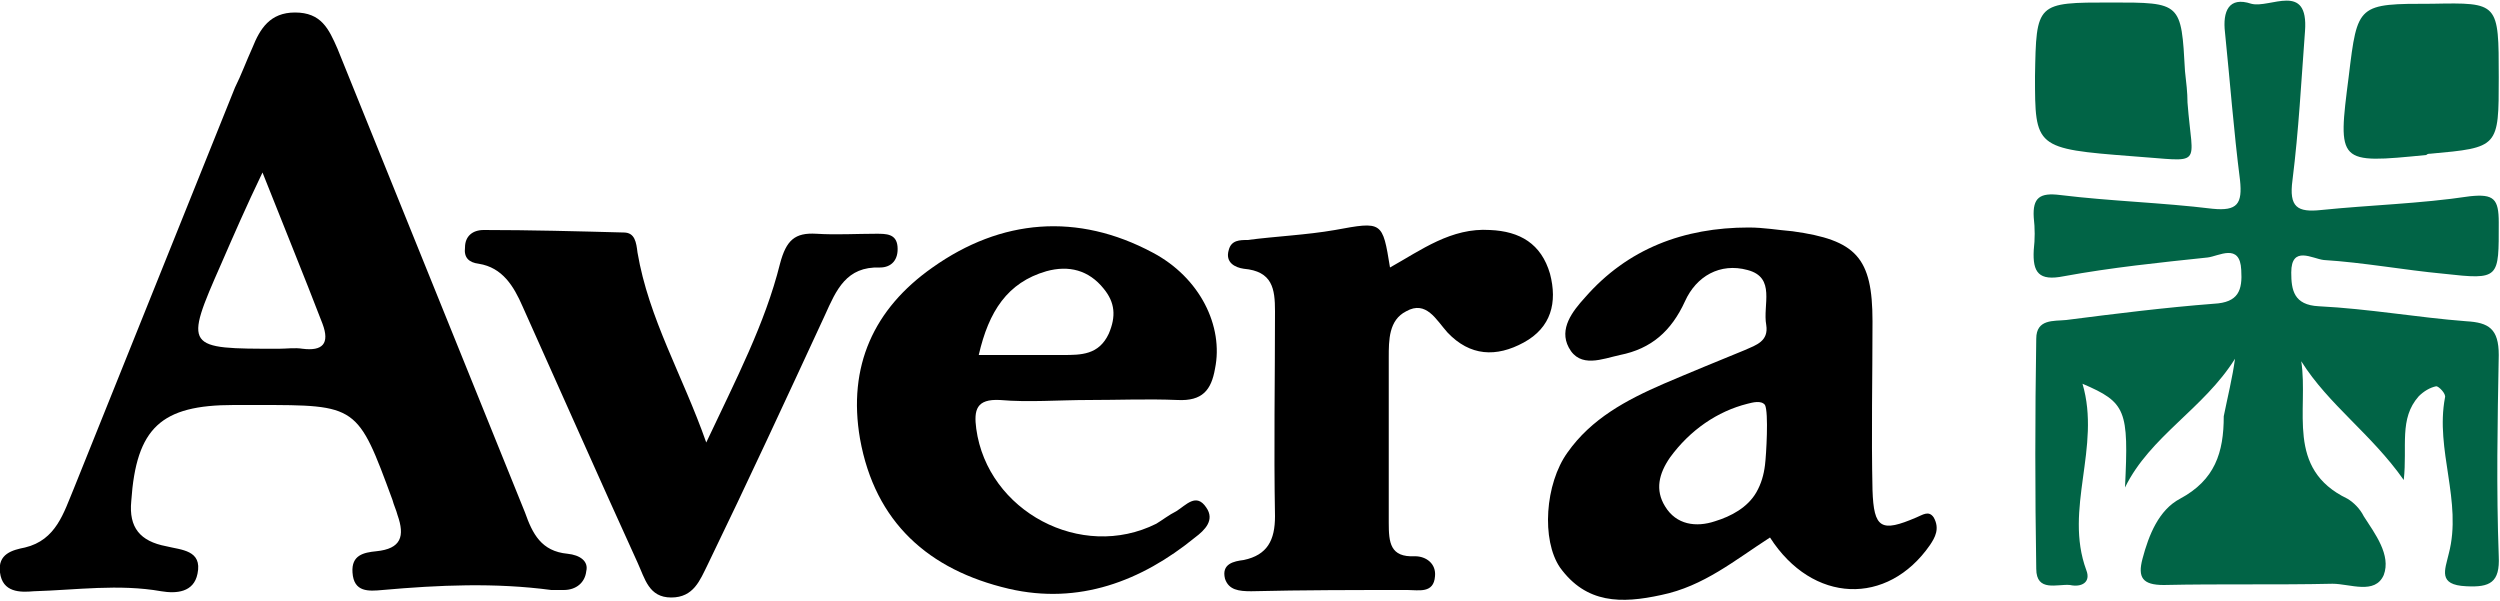
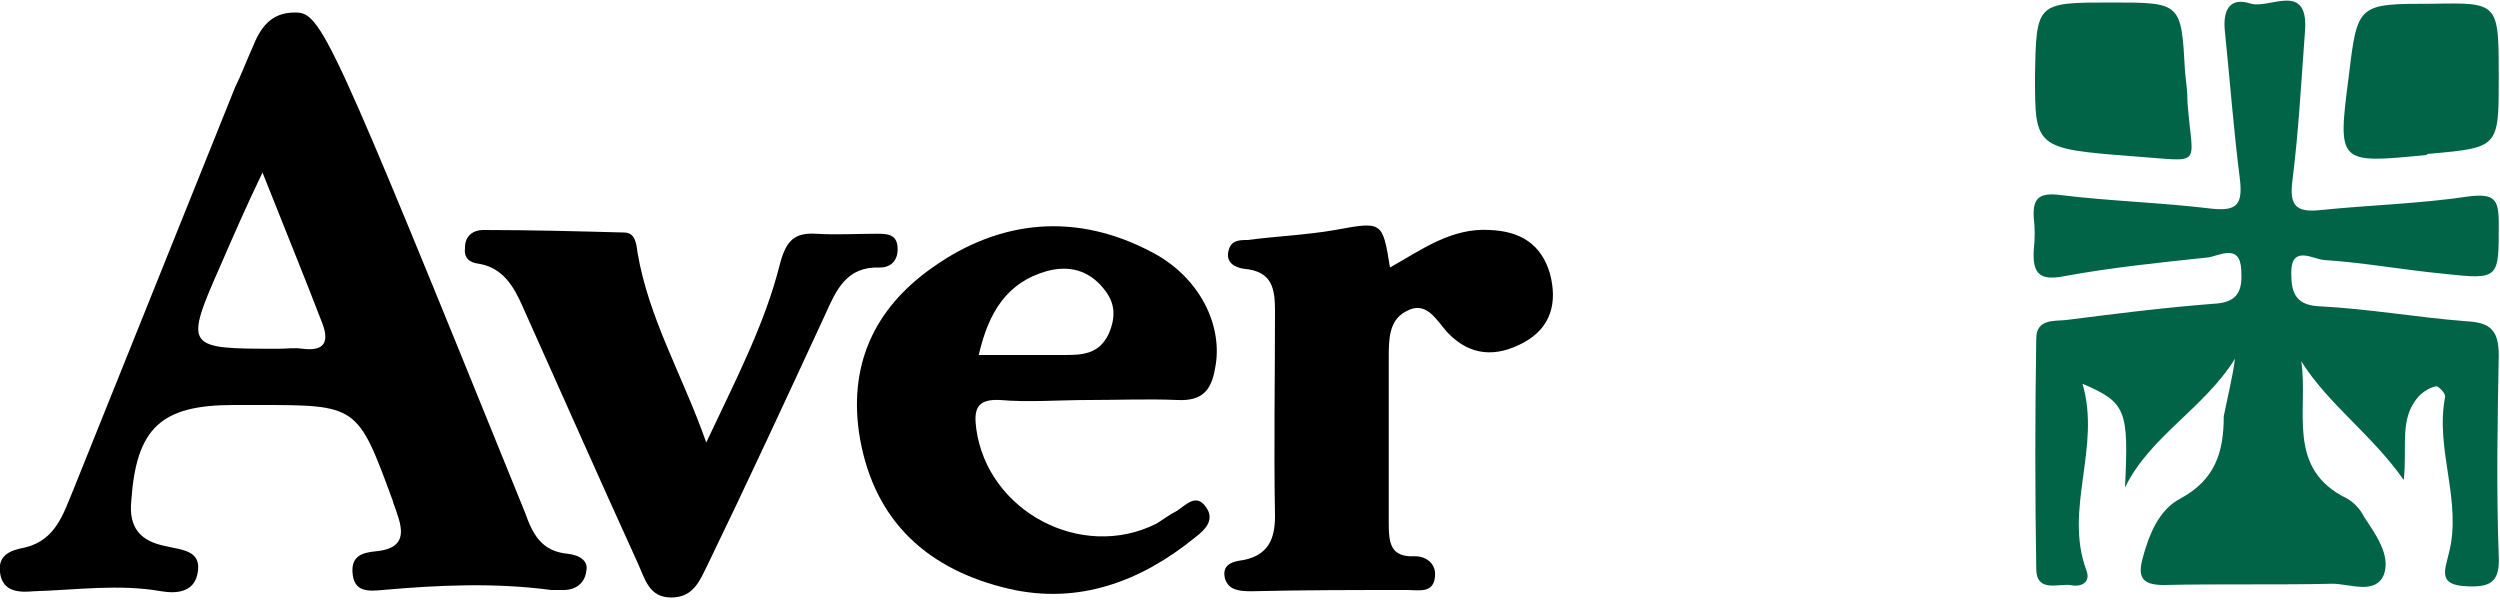
<svg xmlns="http://www.w3.org/2000/svg" version="1.1" id="Layer_1" x="0px" y="0px" viewBox="0 0 200 48.1" style="enable-background:new 0 0 200 48.1;" xml:space="preserve">
  <style type="text/css">
	.st0{fill:#016446;}
</style>
  <g>
    <path class="st0" d="M178.8,28.7c-2.5,4-6.8,6.2-8.8,10.3c0.3-6.2,0.1-6.8-3.4-8.3c1.5,5.1-1.5,10,0.3,14.9c0.4,1-0.4,1.4-1.3,1.2   c-1-0.1-2.7,0.6-2.7-1.3c-0.1-6.1-0.1-12.2,0-18.4c0-1.6,1.4-1.4,2.4-1.5c3.9-0.5,7.9-1,11.8-1.3c2-0.1,2.3-1.1,2.2-2.7   c-0.1-2.2-1.8-1.1-2.7-1c-3.8,0.4-7.7,0.8-11.5,1.5c-2,0.4-2.5-0.3-2.4-2.1c0.1-0.9,0.1-1.7,0-2.6c-0.1-1.6,0.5-2,2.1-1.8   c4.1,0.5,8.1,0.6,12.2,1.1c2,0.2,2.4-0.4,2.2-2.3c-0.5-3.9-0.8-7.9-1.2-11.8c-0.2-1.7,0.3-2.9,2.1-2.3c1.5,0.4,4.6-1.8,4.3,2.2   c-0.3,4-0.5,7.9-1,11.9c-0.3,2.2,0.4,2.6,2.3,2.4c3.9-0.4,7.9-0.5,11.9-1.1c1.9-0.2,2.3,0.2,2.3,2.1c0,4.5,0.1,4.6-4.4,4.1   c-3.2-0.3-6.4-0.9-9.6-1.1c-0.9-0.1-2.6-1.2-2.6,1c0,1.4,0.2,2.6,2.2,2.7c4,0.2,7.9,0.9,11.8,1.2c1.8,0.1,2.6,0.6,2.6,2.7   c-0.1,5.4-0.2,10.7,0,16.1c0.1,2.1-0.7,2.5-2.6,2.4c-2.3-0.1-1.7-1.3-1.4-2.6c1.1-4.2-1.1-8.3-0.3-12.5c0.1-0.3-0.5-0.9-0.7-0.9   c-0.5,0.1-1,0.4-1.4,0.8c-1.6,1.8-0.9,4-1.2,6.7c-2.6-3.7-6-6-8.2-9.5c0.6,3.9-1.3,8.6,3.7,11c0.5,0.3,1,0.8,1.3,1.4   c0.9,1.4,2.2,3.1,1.6,4.7c-0.7,1.6-2.7,0.7-4.1,0.7c-4.5,0.1-9,0-13.5,0.1c-1.7,0-2.1-0.6-1.7-2.1c0.5-1.9,1.3-3.9,3-4.8   c2.8-1.5,3.5-3.7,3.5-6.6C178.2,31.8,178.6,30.2,178.8,28.7z" />
    <path d="M111.2,21.4c2.5-1.4,4.9-3.2,8-3c2.4,0.1,4.1,1.1,4.8,3.5c0.6,2.3,0.1,4.3-2.1,5.5c-2.2,1.2-4.3,1.1-6.1-0.8   c-0.9-1-1.7-2.6-3.3-1.7c-1.4,0.7-1.4,2.3-1.4,3.7c0,4.4,0,8.8,0,13.2c0,1.6,0.1,2.8,2.1,2.7c0.9,0,1.7,0.6,1.6,1.6   c-0.1,1.4-1.3,1.1-2.2,1.1c-4.2,0-8.4,0-12.5,0.1c-1,0-1.8-0.1-2.1-1c-0.3-1.2,0.7-1.4,1.5-1.5c1.9-0.4,2.5-1.6,2.5-3.5   c-0.1-5.5,0-10.9,0-16.4c0-1.8-0.2-3.2-2.5-3.4c-0.7-0.1-1.5-0.5-1.2-1.5c0.2-0.8,0.9-0.8,1.5-0.8c2.3-0.3,4.7-0.4,7-0.8   C110.6,17.7,110.6,17.7,111.2,21.4z" />
    <path d="M56.5,35.4c2.4-5.1,4.7-9.5,5.9-14.3c0.5-1.9,1.2-2.5,2.9-2.4c1.6,0.1,3.2,0,4.8,0c0.8,0,1.6,0,1.7,1   c0.1,1.1-0.5,1.7-1.4,1.7c-2.7-0.1-3.5,1.8-4.4,3.8c-3.1,6.7-6.2,13.4-9.4,20c-0.6,1.2-1.1,2.6-2.9,2.6c-1.8,0-2.1-1.5-2.7-2.8   c-3.1-6.8-6.1-13.6-9.2-20.5c-0.7-1.6-1.6-3.1-3.5-3.4c-0.8-0.1-1.2-0.5-1.1-1.3c0-0.9,0.6-1.4,1.5-1.4c3.7,0,7.5,0.1,11.2,0.2   c0.9,0,1,0.8,1.1,1.6C51.9,25.5,54.6,30,56.5,35.4z" />
    <path class="st0" d="M199.9,6.2c0,5.6,0,5.6-5.5,6.1c-0.1,0-0.2,0-0.3,0.1c-7.1,0.7-7.1,0.7-6.2-6.3c0.7-5.8,0.7-5.8,6.7-5.8   C199.9,0.2,199.9,0.2,199.9,6.2z" />
    <path class="st0" d="M168.9,0.2c5.6,0,5.6,0,5.9,5.5c0.1,0.9,0.2,1.7,0.2,2.5c0.4,5.3,1.4,4.7-4.4,4.3c-7.8-0.6-7.8-0.7-7.8-6.4   C162.9,0.2,162.9,0.2,168.9,0.2z" />
-     <path d="M45.4,44.3c-2.1-0.2-2.8-1.6-3.4-3.3C37,28.6,32,16.3,27,3.9C26.3,2.3,25.7,1,23.6,1c-2,0-2.8,1.3-3.4,2.8   c-0.5,1.1-0.9,2.2-1.4,3.2c-4.3,10.7-8.6,21.4-12.9,32.1c-0.8,1.9-1.4,4.1-3.9,4.7c-1,0.2-2.2,0.5-2,2c0.2,1.6,1.6,1.6,2.7,1.5   c3.4-0.1,6.8-0.6,10.2,0c1.2,0.2,2.6,0.1,2.9-1.4c0.4-1.9-1.3-1.9-2.5-2.2c-2.1-0.4-3-1.5-2.8-3.6c0.4-5.9,2.4-7.7,8.2-7.7   c0.6,0,1.3,0,1.9,0c8,0,8,0,10.8,7.6c0.1,0.4,0.3,0.8,0.4,1.2c0.6,1.7,0.3,2.7-1.7,2.9c-1,0.1-2,0.3-1.9,1.7   c0.1,1.6,1.3,1.5,2.4,1.4c4.5-0.4,9-0.6,13.5,0c0.3,0,0.6,0,1,0c1,0,1.7-0.6,1.8-1.5C47.1,44.9,46.4,44.4,45.4,44.3z M24.2,27.9   c-0.6-0.1-1.3,0-1.9,0c-7.5,0-7.6,0-4.6-6.8c1-2.3,2-4.6,3.3-7.3c1.7,4.3,3.3,8.2,4.8,12.1C26.4,27.5,25.8,28.1,24.2,27.9z" />
-     <path d="M154.7,41.4c-0.4-0.6-0.9-0.2-1.4,0c-2.8,1.2-3.4,0.9-3.5-2.2c-0.1-4.5,0-9,0-13.5c0-5.1-1.3-6.5-6.4-7.2   c-1.2-0.1-2.3-0.3-3.5-0.3c-5.2,0-9.7,1.7-13.1,5.6c-1,1.1-2.1,2.5-1.3,4c0.9,1.7,2.7,0.9,4.1,0.6c2.5-0.5,4.1-1.9,5.2-4.3   c0.9-2,2.8-3.1,5-2.5c2.3,0.6,1.2,2.8,1.5,4.4c0.2,1.3-0.8,1.6-1.7,2c-2.2,0.9-4.4,1.8-6.5,2.7c-3,1.3-5.8,2.8-7.7,5.5   c-1.8,2.5-2.1,7-0.6,9.2c2.1,2.9,4.9,2.9,8.1,2.2c3.4-0.7,5.9-2.8,8.7-4.6c3.4,5.3,9.4,5.5,12.8,0.6   C154.8,43,155.2,42.3,154.7,41.4z M141.2,37.2c-0.1,0.8-0.3,1.5-0.7,2.2c-0.7,1.2-2,1.9-3.3,2.3c-1.5,0.5-3.1,0.3-4-1.2   c-0.8-1.3-0.5-2.6,0.4-3.9c1.6-2.2,3.8-3.7,6.2-4.3c0.4-0.1,1.1-0.3,1.4,0.1C141.5,33,141.3,36.4,141.2,37.2z" />
+     <path d="M45.4,44.3c-2.1-0.2-2.8-1.6-3.4-3.3C26.3,2.3,25.7,1,23.6,1c-2,0-2.8,1.3-3.4,2.8   c-0.5,1.1-0.9,2.2-1.4,3.2c-4.3,10.7-8.6,21.4-12.9,32.1c-0.8,1.9-1.4,4.1-3.9,4.7c-1,0.2-2.2,0.5-2,2c0.2,1.6,1.6,1.6,2.7,1.5   c3.4-0.1,6.8-0.6,10.2,0c1.2,0.2,2.6,0.1,2.9-1.4c0.4-1.9-1.3-1.9-2.5-2.2c-2.1-0.4-3-1.5-2.8-3.6c0.4-5.9,2.4-7.7,8.2-7.7   c0.6,0,1.3,0,1.9,0c8,0,8,0,10.8,7.6c0.1,0.4,0.3,0.8,0.4,1.2c0.6,1.7,0.3,2.7-1.7,2.9c-1,0.1-2,0.3-1.9,1.7   c0.1,1.6,1.3,1.5,2.4,1.4c4.5-0.4,9-0.6,13.5,0c0.3,0,0.6,0,1,0c1,0,1.7-0.6,1.8-1.5C47.1,44.9,46.4,44.4,45.4,44.3z M24.2,27.9   c-0.6-0.1-1.3,0-1.9,0c-7.5,0-7.6,0-4.6-6.8c1-2.3,2-4.6,3.3-7.3c1.7,4.3,3.3,8.2,4.8,12.1C26.4,27.5,25.8,28.1,24.2,27.9z" />
    <path d="M80,32c2.3,0.2,4.7,0,7.1,0c2.4,0,4.7-0.1,7.1,0c2,0.1,2.7-0.8,3-2.5c0.7-3.4-1.2-7.3-5-9.3c-6-3.2-12.1-2.7-17.6,1.2   c-4.7,3.3-6.8,7.9-5.8,13.7c1.2,6.7,5.5,10.5,11.9,12c5.6,1.3,10.6-0.6,14.9-4.1c0.8-0.6,1.6-1.4,0.9-2.4c-0.8-1.2-1.6-0.2-2.4,0.3   c-0.6,0.3-1.1,0.7-1.6,1c-6,3-13.5-1-14.4-7.6C77.9,32.8,78.1,31.9,80,32z M83.7,21.7c1.8-0.5,3.4-0.1,4.6,1.4   c0.9,1.1,1,2.2,0.4,3.6c-0.8,1.7-2.2,1.7-3.7,1.7c-2.1,0-4.2,0-6.7,0C79.1,24.9,80.6,22.6,83.7,21.7z" />
  </g>
</svg>